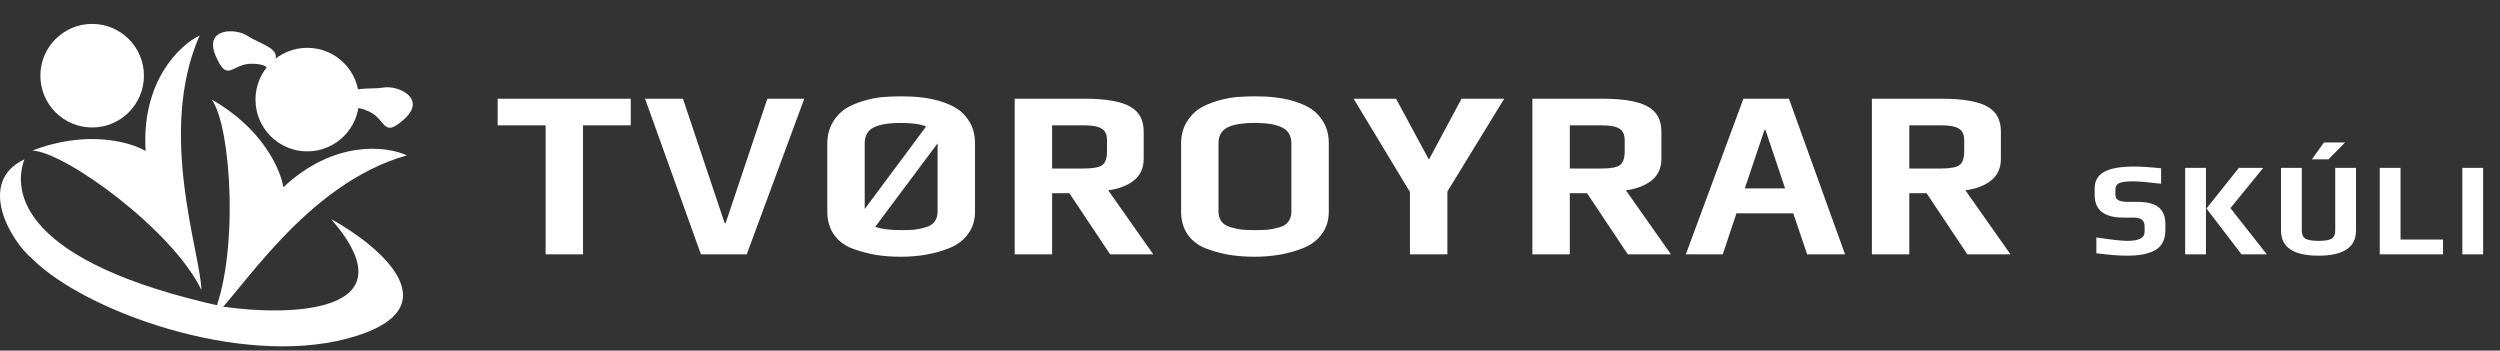
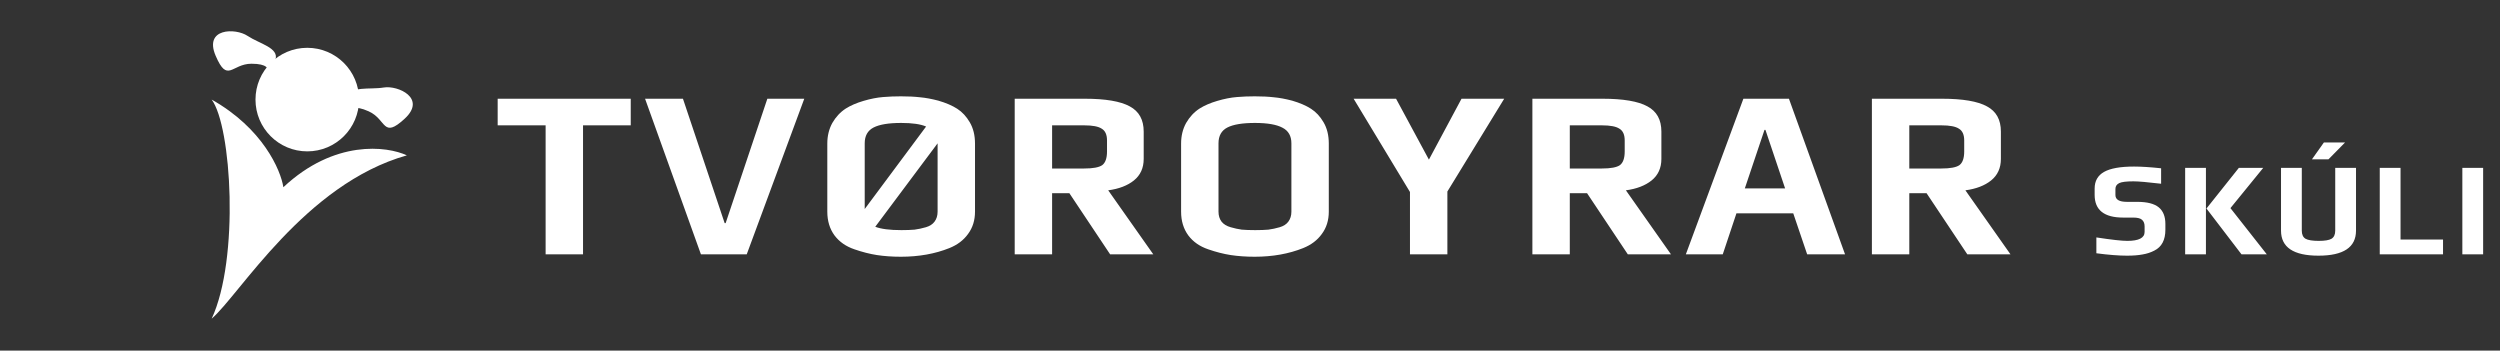
<svg xmlns="http://www.w3.org/2000/svg" width="328" height="46" viewBox="0 0 328 46" fill="none">
  <rect x="0" y="0" width="328" height="46" fill="#333333" stroke="none" />
  <path d="M71.585 16.445H65.294V12.953H82.753V16.445H76.493V33.369H71.585V16.445ZM84.632 12.953H89.603L95.076 29.279H95.202L100.676 12.953H105.521L97.971 33.369H91.962L84.632 12.953ZM118.2 33.684C117.068 33.684 116.019 33.61 115.054 33.464C114.111 33.317 113.125 33.065 112.097 32.709C110.986 32.331 110.115 31.723 109.486 30.884C108.857 30.024 108.543 28.986 108.543 27.77V18.835C108.543 17.829 108.763 16.927 109.203 16.13C109.665 15.333 110.252 14.704 110.965 14.242C111.594 13.844 112.37 13.508 113.293 13.236C114.216 12.963 115.075 12.795 115.872 12.732C116.606 12.669 117.382 12.638 118.2 12.638C119.165 12.638 120.004 12.68 120.717 12.764C121.43 12.827 122.227 12.974 123.108 13.204C124.114 13.498 124.943 13.854 125.593 14.274C126.243 14.693 126.788 15.28 127.229 16.035C127.69 16.811 127.921 17.745 127.921 18.835V27.77C127.921 28.902 127.617 29.877 127.009 30.695C126.421 31.513 125.604 32.132 124.555 32.551C122.667 33.306 120.549 33.684 118.2 33.684ZM121.503 16.602C120.79 16.287 119.7 16.13 118.232 16.13C116.596 16.13 115.39 16.329 114.614 16.728C113.838 17.126 113.45 17.818 113.45 18.804V27.424L121.503 16.602ZM118.263 30.192C118.955 30.192 119.532 30.171 119.993 30.129C120.476 30.066 120.969 29.961 121.472 29.814C121.975 29.668 122.353 29.426 122.604 29.091C122.877 28.734 123.013 28.294 123.013 27.77V18.804L114.834 29.751C115.589 30.045 116.732 30.192 118.263 30.192ZM133.129 12.953H142.314C145.041 12.953 147.012 13.288 148.229 13.959C149.445 14.609 150.053 15.71 150.053 17.262V20.849C150.053 22.044 149.623 22.988 148.763 23.68C147.925 24.351 146.802 24.781 145.397 24.97L151.312 33.369H145.649L140.301 25.347H138.036V33.369H133.129V12.953ZM142.252 22.107C143.405 22.107 144.191 21.96 144.611 21.667C145.03 21.352 145.24 20.754 145.24 19.873V18.426C145.24 17.671 145.009 17.157 144.548 16.885C144.108 16.591 143.342 16.445 142.252 16.445H138.036V22.107H142.252ZM164.617 33.684C163.485 33.684 162.436 33.61 161.472 33.464C160.528 33.317 159.542 33.065 158.515 32.709C157.403 32.331 156.533 31.723 155.904 30.884C155.274 30.024 154.96 28.986 154.96 27.77V18.835C154.96 17.829 155.18 16.927 155.62 16.13C156.082 15.333 156.669 14.704 157.382 14.242C158.011 13.844 158.787 13.508 159.71 13.236C160.633 12.963 161.493 12.795 162.29 12.732C163.024 12.669 163.8 12.638 164.617 12.638C165.582 12.638 166.421 12.68 167.134 12.764C167.847 12.827 168.644 12.974 169.525 13.204C170.532 13.498 171.36 13.854 172.01 14.274C172.66 14.693 173.206 15.28 173.646 16.035C174.107 16.811 174.338 17.745 174.338 18.835V27.77C174.338 28.902 174.034 29.877 173.426 30.695C172.839 31.513 172.021 32.132 170.972 32.551C169.085 33.306 166.966 33.684 164.617 33.684ZM164.68 30.192C165.373 30.192 165.949 30.171 166.411 30.129C166.893 30.066 167.386 29.961 167.889 29.814C168.393 29.668 168.77 29.426 169.022 29.091C169.294 28.734 169.431 28.294 169.431 27.77V18.804C169.431 17.839 169.043 17.157 168.267 16.759C167.491 16.34 166.285 16.13 164.649 16.13C163.013 16.13 161.807 16.329 161.031 16.728C160.255 17.126 159.867 17.818 159.867 18.804V27.77C159.867 28.294 160.004 28.734 160.276 29.091C160.549 29.426 160.947 29.668 161.472 29.814C161.975 29.961 162.457 30.066 162.919 30.129C163.401 30.171 163.988 30.192 164.68 30.192ZM184.988 25.19L177.595 12.953H183.163L187.473 20.943L191.752 12.953H197.351L189.896 25.127V33.369H184.988V25.19ZM201.049 12.953H210.235C212.962 12.953 214.933 13.288 216.149 13.959C217.366 14.609 217.974 15.71 217.974 17.262V20.849C217.974 22.044 217.544 22.988 216.684 23.68C215.845 24.351 214.723 24.781 213.318 24.97L219.232 33.369H213.57L208.222 25.347H205.957V33.369H201.049V12.953ZM210.172 22.107C211.326 22.107 212.112 21.96 212.532 21.667C212.951 21.352 213.161 20.754 213.161 19.873V18.426C213.161 17.671 212.93 17.157 212.469 16.885C212.028 16.591 211.263 16.445 210.172 16.445H205.957V22.107H210.172ZM228.732 12.953H234.709L242.07 33.369H237.1L235.275 27.99H227.82L226.026 33.369H221.182L228.732 12.953ZM234.206 24.718L231.626 17.042H231.5L228.921 24.718H234.206ZM245.593 12.953H254.778C257.505 12.953 259.476 13.288 260.693 13.959C261.909 14.609 262.517 15.71 262.517 17.262V20.849C262.517 22.044 262.087 22.988 261.227 23.68C260.389 24.351 259.267 24.781 257.861 24.97L263.776 33.369H258.113L252.765 25.347H250.5V33.369H245.593V12.953ZM254.716 22.107C255.869 22.107 256.655 21.96 257.075 21.667C257.494 21.352 257.704 20.754 257.704 19.873V18.426C257.704 17.671 257.473 17.157 257.012 16.885C256.572 16.591 255.806 16.445 254.716 16.445H250.5V22.107H254.716ZM279.064 33.544C277.981 33.544 276.641 33.439 275.044 33.229V31.15C277.025 31.453 278.377 31.604 279.099 31.604C280.614 31.604 281.371 31.214 281.371 30.433V29.699C281.371 29.326 281.26 29.041 281.039 28.843C280.829 28.645 280.445 28.546 279.886 28.546H278.557C276.064 28.546 274.817 27.555 274.817 25.574V24.735C274.817 23.745 275.231 23.017 276.058 22.551C276.885 22.085 278.196 21.852 279.99 21.852C280.923 21.852 282.105 21.928 283.538 22.079V24.106C281.779 23.897 280.567 23.792 279.903 23.792C278.983 23.792 278.365 23.867 278.05 24.019C277.713 24.182 277.544 24.438 277.544 24.788V25.592C277.544 26.186 278.045 26.483 279.047 26.483H280.41C281.703 26.483 282.641 26.722 283.224 27.2C283.806 27.677 284.098 28.406 284.098 29.384V30.136C284.098 31.488 283.614 32.402 282.647 32.88C282.181 33.124 281.662 33.293 281.091 33.387C280.532 33.492 279.856 33.544 279.064 33.544ZM286.692 22.027H289.418V33.369H286.692V22.027ZM289.488 27.357L293.735 22.027H296.933L292.634 27.305L297.405 33.369H294.085L289.488 27.357ZM304.18 33.544C300.906 33.544 299.269 32.449 299.269 30.258V22.027H301.995V30.258C301.995 30.771 302.159 31.126 302.485 31.324C302.823 31.511 303.399 31.604 304.215 31.604C305.019 31.604 305.578 31.511 305.893 31.324C306.219 31.126 306.382 30.771 306.382 30.258V22.027H309.108V30.258C309.108 32.449 307.466 33.544 304.18 33.544ZM304.897 18.689H307.675L305.491 20.908H303.324L304.897 18.689ZM312.223 22.027H314.95V31.429H320.525V33.369H312.223V22.027ZM323.06 22.027H325.787V33.369H323.06V22.027Z" fill="white" />
  <path d="M32.997 8.362C35.088 8.362 35.262 9.059 35.088 9.408C35.262 9.408 35.715 9.094 36.133 7.84C36.656 6.272 34.042 5.749 32.474 4.704C30.907 3.659 26.725 3.659 28.293 7.317C29.861 10.976 30.384 8.362 32.997 8.362Z" fill="white" />
  <path d="M48.369 14.606C46.462 13.75 46.017 14.315 46.034 14.704C45.875 14.633 45.59 14.161 45.722 12.845C45.887 11.201 48.485 11.794 50.344 11.482C52.202 11.17 56.017 12.882 53.089 15.578C50.16 18.274 50.753 15.676 48.369 14.606Z" fill="white" />
  <path d="M53.38 20.383C40.001 24.146 31.429 38.676 27.771 41.812C31.429 33.972 30.384 16.55 27.771 13.066C34.461 16.829 36.83 22.3 37.178 24.564C43.868 18.293 50.767 19.164 53.38 20.383Z" fill="white" />
-   <path d="M26.194 4.657C20.582 17.372 26.334 33.23 26.424 38.048C22.706 30.237 8.602 19.956 4.252 19.754C11.412 16.989 17.139 18.642 19.108 19.815C18.528 10.663 23.59 5.896 26.194 4.657Z" fill="white" />
-   <path d="M29.339 40.244C2.579 34.39 1.638 25.087 3.206 20.906C-3.065 23.833 1.29 31.533 4.252 33.972C11.046 40.767 31.325 48.188 45.541 44.425C59.757 40.662 50.071 32.404 43.45 28.746C54.321 41.289 37.701 41.464 29.339 40.244Z" fill="white" />
  <circle cx="40.314" cy="13.066" r="6.794" fill="white" />
-   <circle cx="12.091" cy="9.93" r="6.794" fill="white" />
</svg>